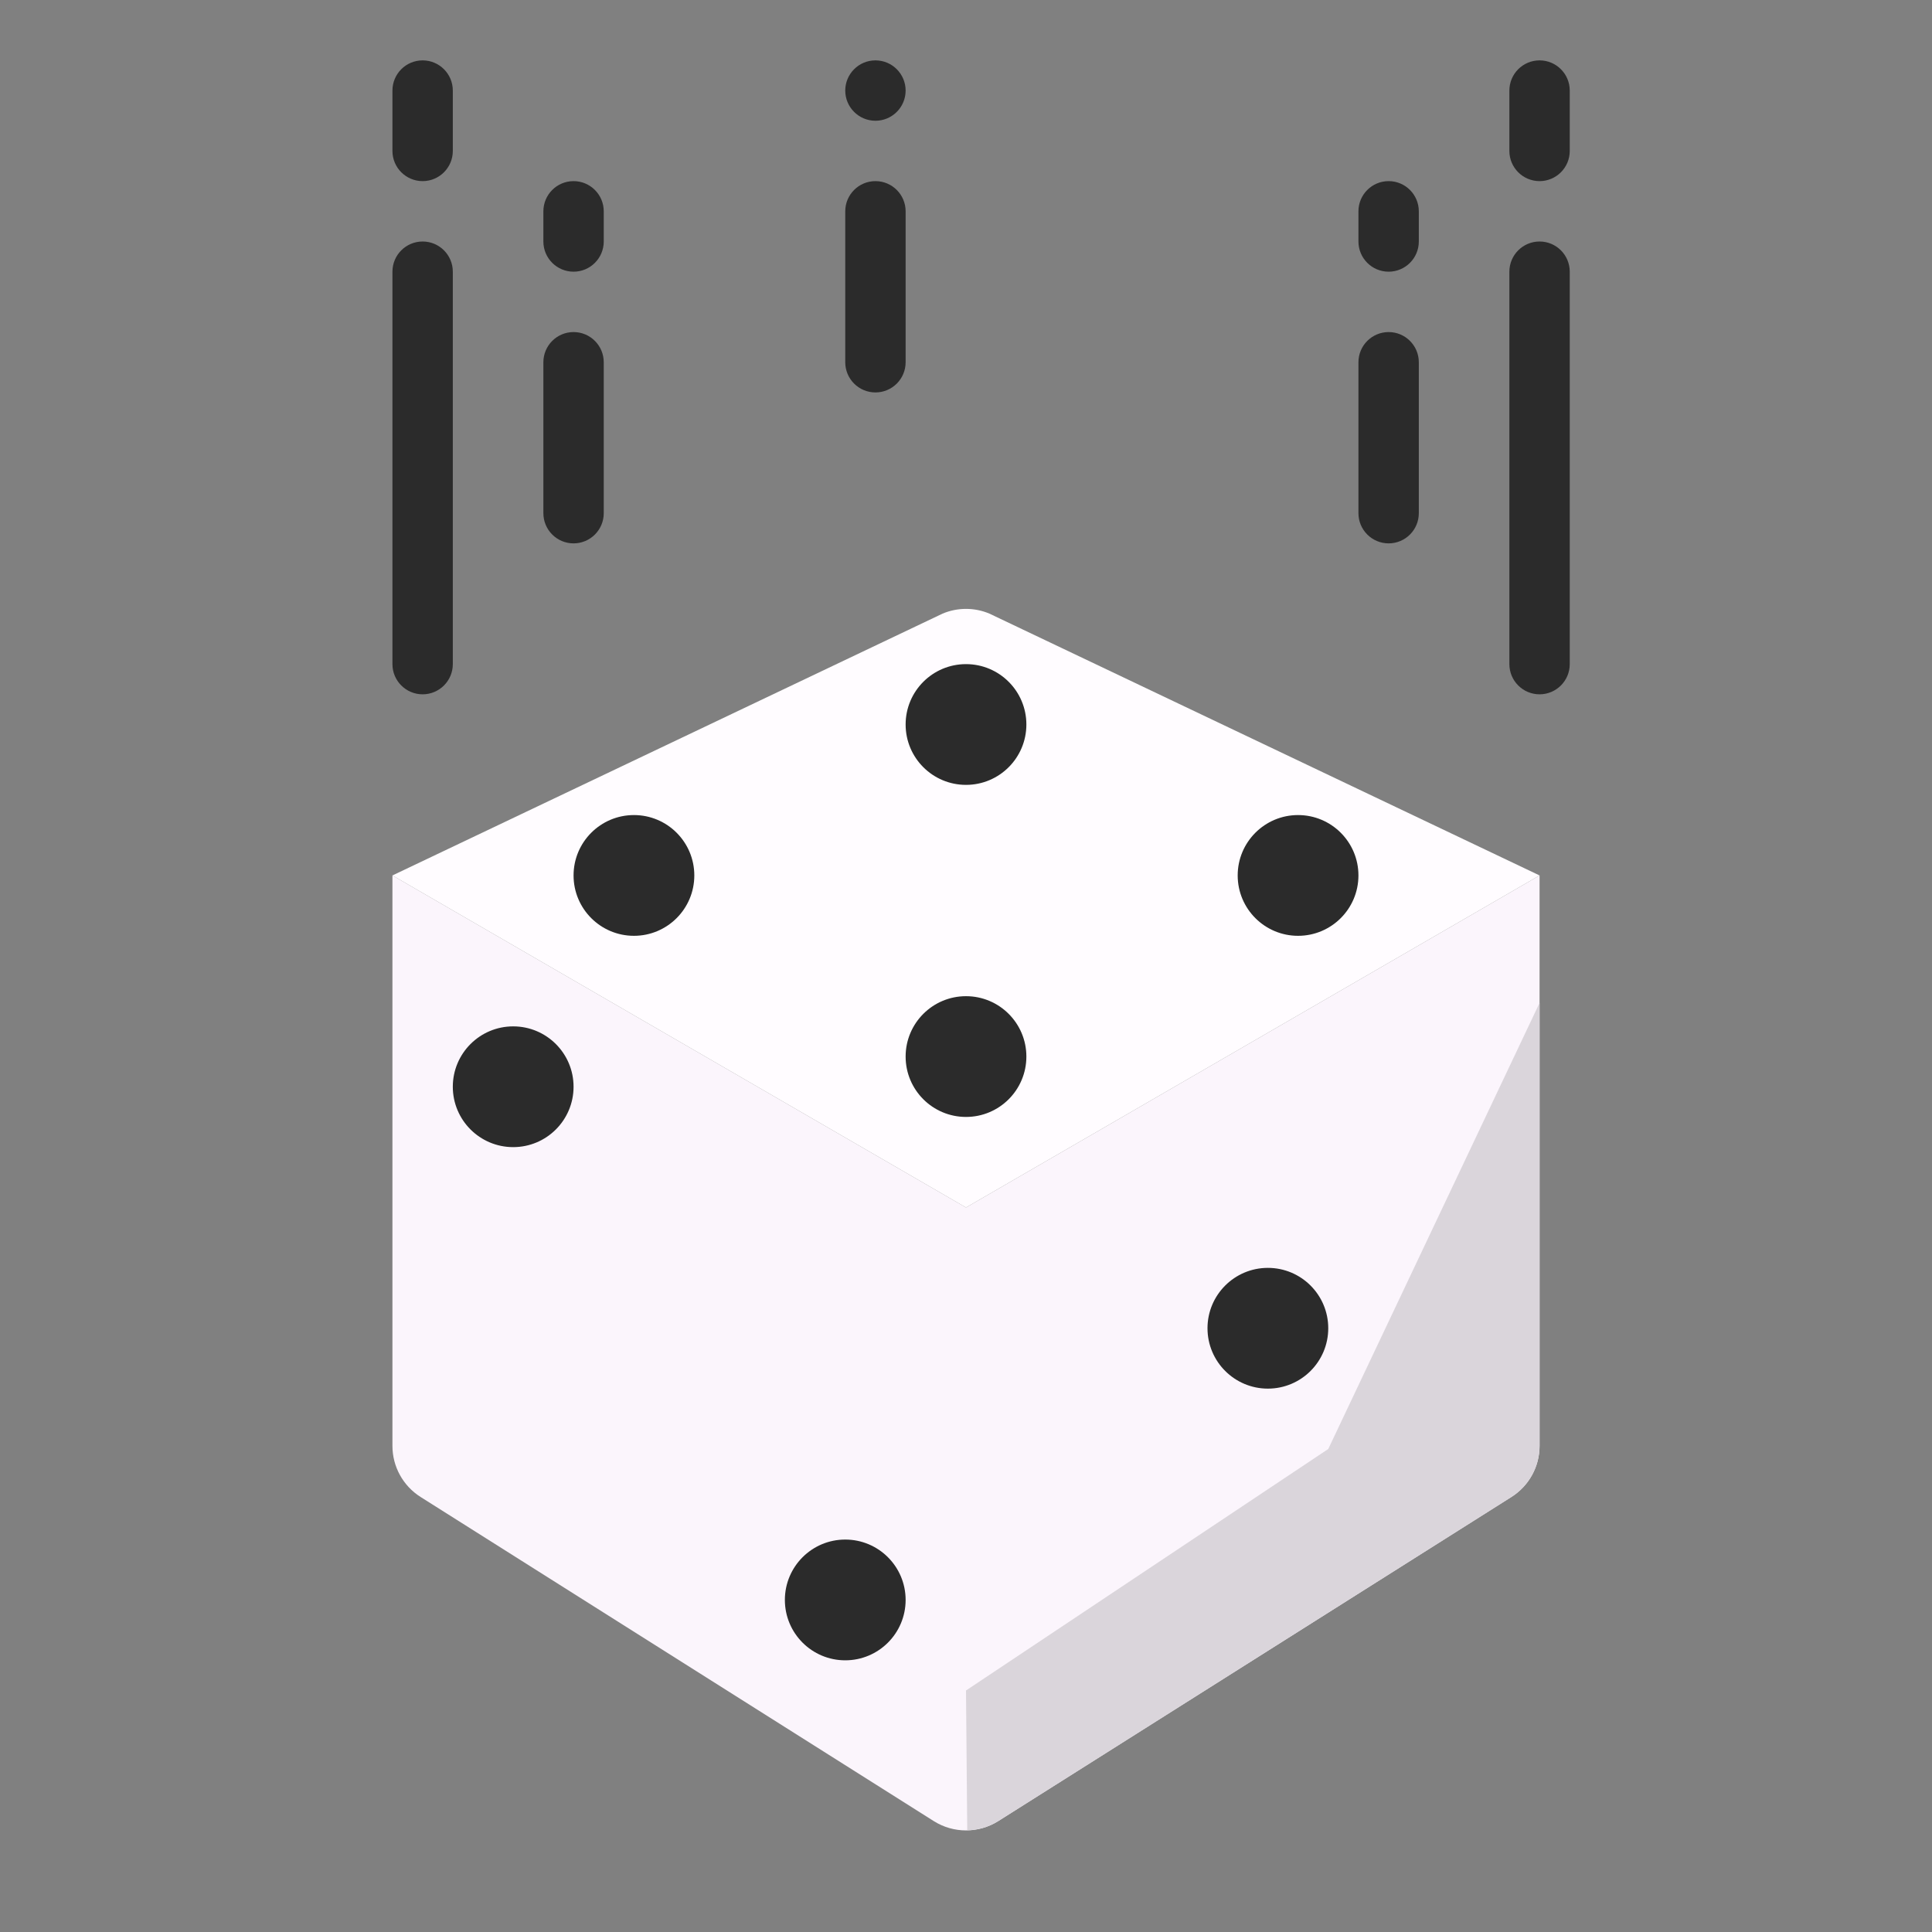
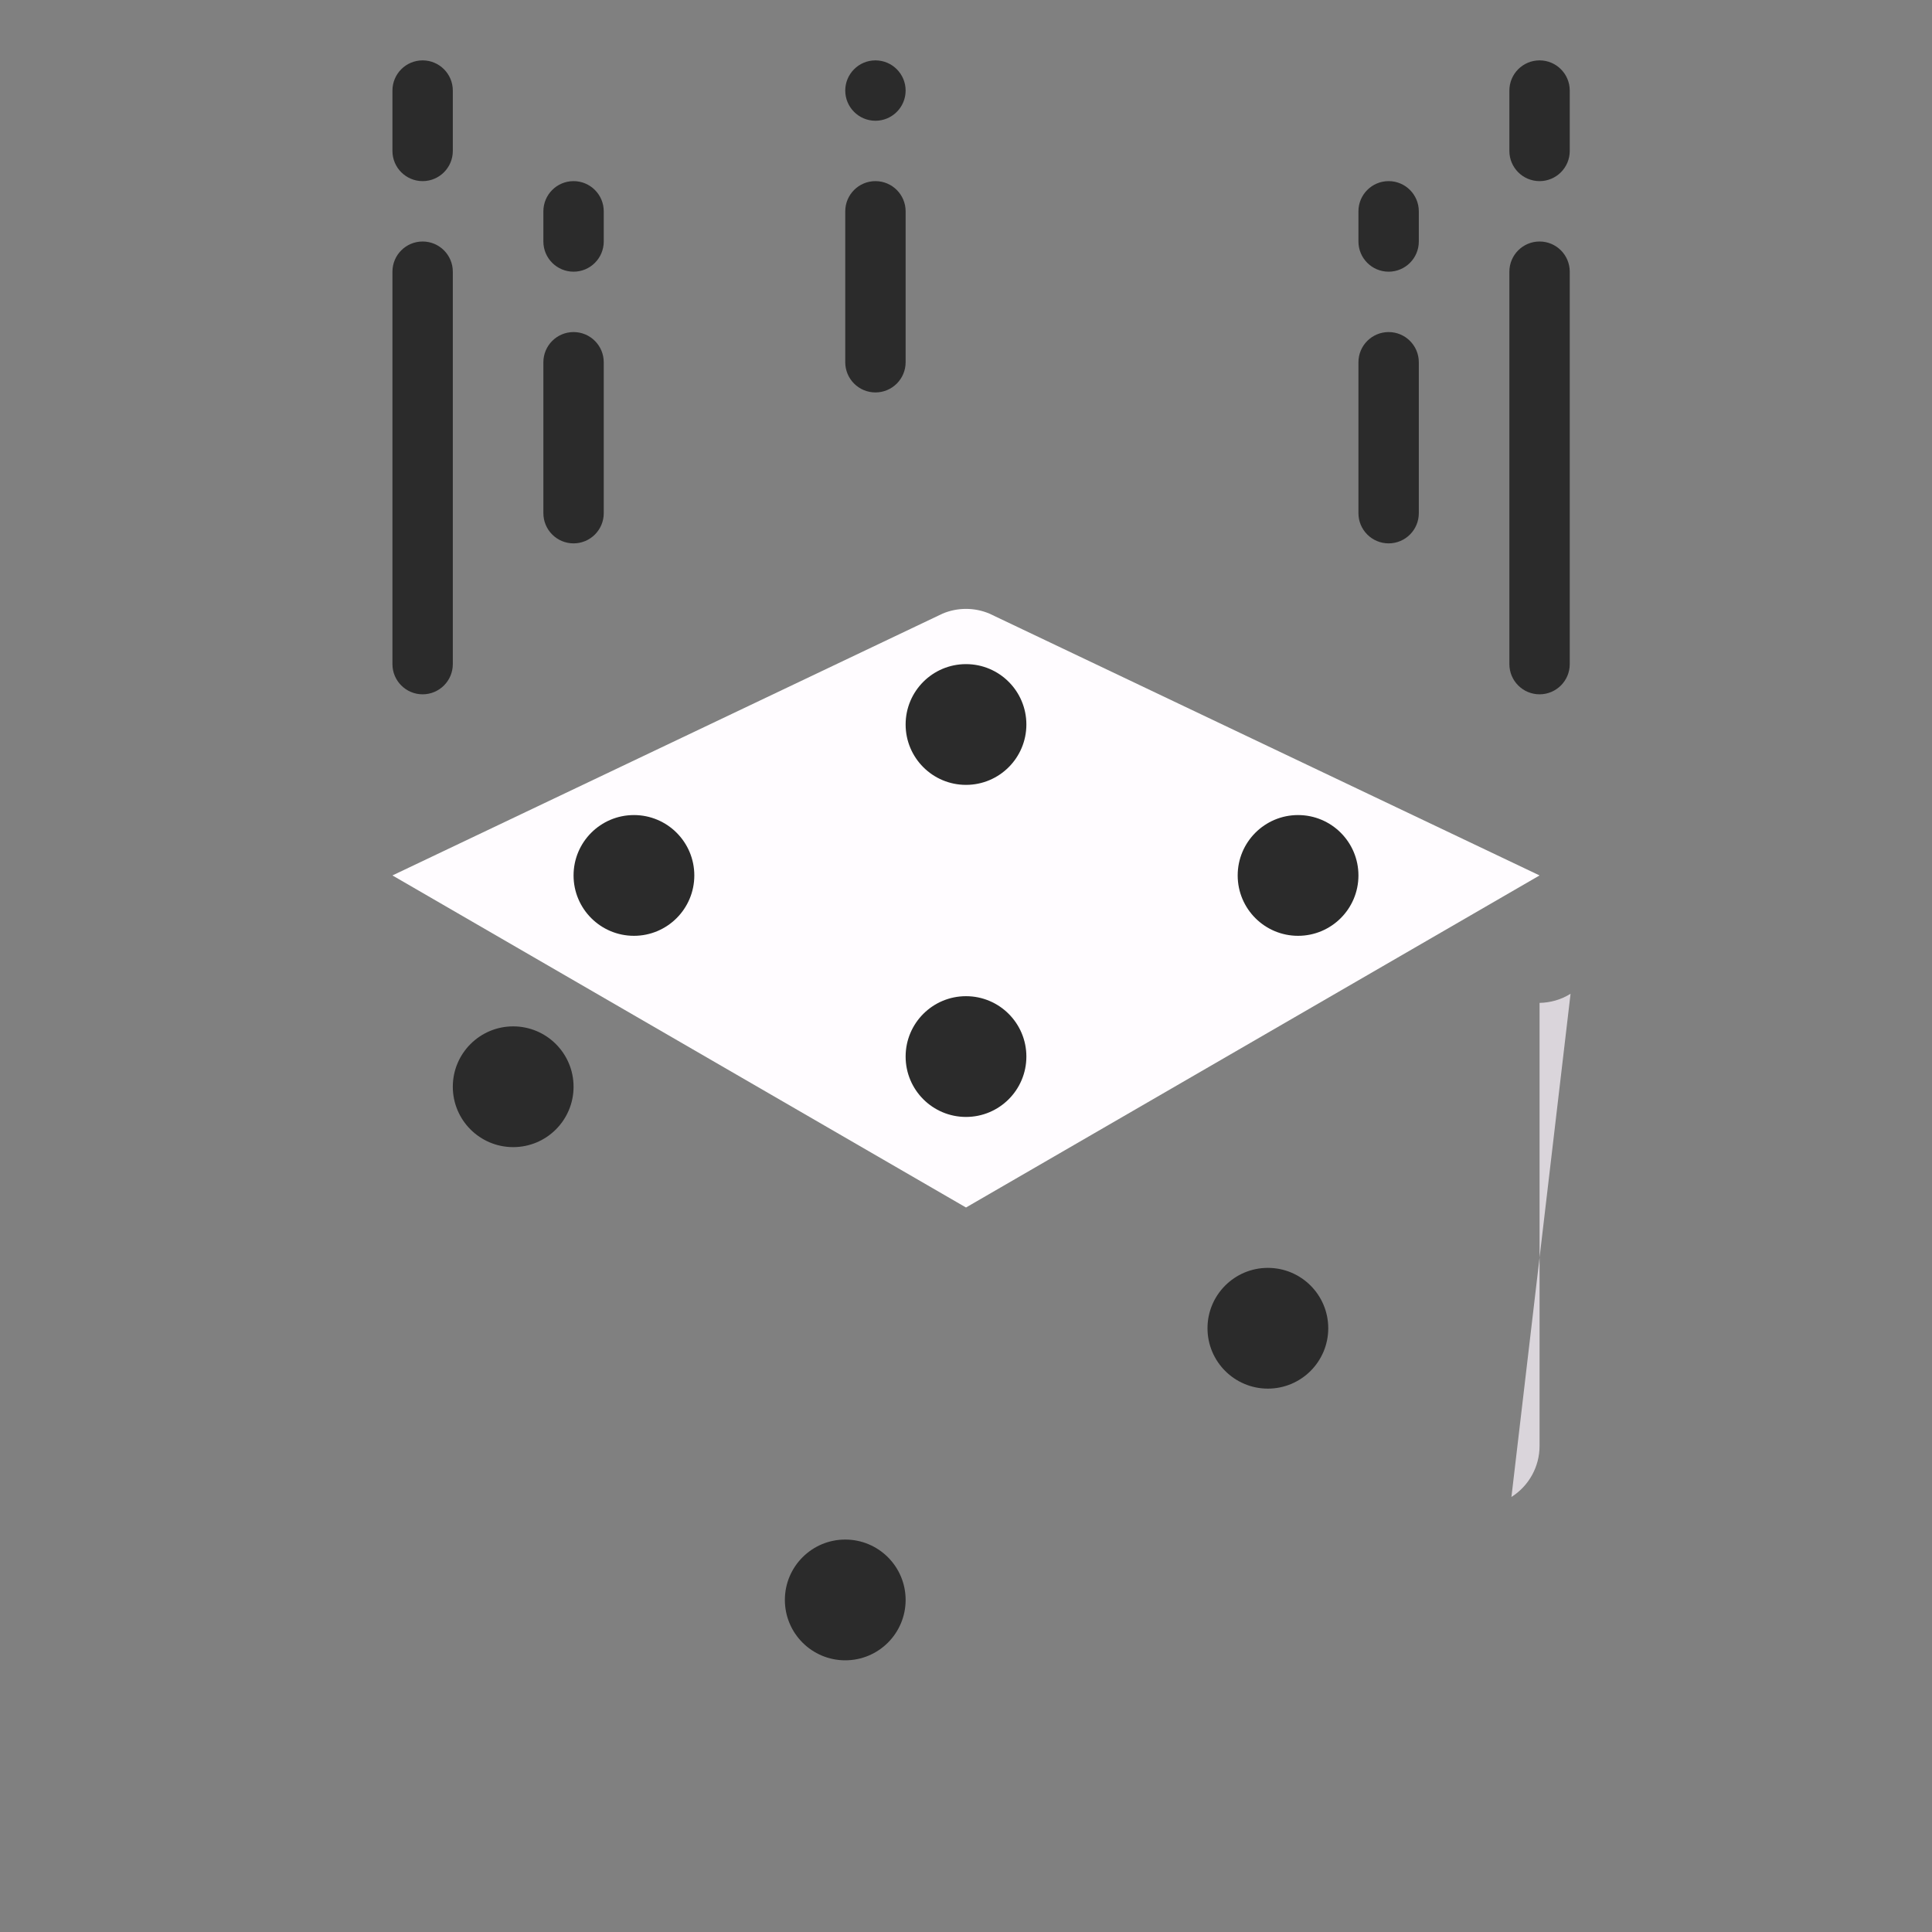
<svg xmlns="http://www.w3.org/2000/svg" id="Layer_1_1_" enable-background="new 0 0 64 64" height="512" viewBox="0 0 64 64" width="512">
  <rect x="0" y="0" width="64" height="64" fill="#808080" stroke="none" />
-   <path d="m13.932 49.589 17 10.737c.652.412 1.484.412 2.136 0l17-10.737c.58-.367.932-1.005.932-1.691v-18.898l-19 11v20.632-20.632l-19-11v18.898c0 .686.352 1.324.932 1.691z" fill="#fbf5fc" />
  <path d="m51 29-18.224-8.673c-.496-.209-1.056-.209-1.552 0l-18.224 8.673 19 11z" fill="#fffcff" />
-   <path d="m50.068 49.589c.58-.367.932-1.005.932-1.691v-14.676l-7 14.778-12 8 .041 4.629c.357-.007.713-.105 1.027-.303z" fill="#dad5db" />
+   <path d="m50.068 49.589c.58-.367.932-1.005.932-1.691v-14.676c.357-.007.713-.105 1.027-.303z" fill="#dad5db" />
  <g fill="#2b2b2b">
    <path d="m14 6c-.552 0-1-.448-1-1v-2c0-.552.448-1 1-1 .552 0 1 .448 1 1v2c0 .552-.448 1-1 1z" />
    <path d="m14 23c-.552 0-1-.448-1-1v-13c0-.552.448-1 1-1 .552 0 1 .448 1 1v13c0 .552-.448 1-1 1z" />
    <path d="m19 18c-.552 0-1-.448-1-1v-5c0-.552.448-1 1-1 .552 0 1 .448 1 1v5c0 .552-.448 1-1 1z" />
    <path d="m19 9c-.552 0-1-.448-1-1v-1c0-.552.448-1 1-1 .552 0 1 .448 1 1v1c0 .552-.448 1-1 1z" />
    <path d="m51 6c-.552 0-1-.448-1-1v-2c0-.552.448-1 1-1 .552 0 1 .448 1 1v2c0 .552-.448 1-1 1z" />
    <path d="m51 23c-.552 0-1-.448-1-1v-13c0-.552.448-1 1-1 .552 0 1 .448 1 1v13c0 .552-.448 1-1 1z" />
    <path d="m46 18c-.552 0-1-.448-1-1v-5c0-.552.448-1 1-1 .552 0 1 .448 1 1v5c0 .552-.448 1-1 1z" />
    <path d="m46 9c-.552 0-1-.448-1-1v-1c0-.552.448-1 1-1 .552 0 1 .448 1 1v1c0 .552-.448 1-1 1z" />
    <path d="m29 4c-.552 0-1-.448-1-1 0-.552.448-1 1-1 .552 0 1 .448 1 1 0 .552-.448 1-1 1z" />
    <path d="m29 13c-.552 0-1-.448-1-1v-5c0-.552.448-1 1-1 .552 0 1 .448 1 1v5c0 .552-.448 1-1 1z" />
    <circle cx="32" cy="24" r="2" />
    <circle cx="32" cy="35" r="2" />
    <circle cx="21" cy="29" r="2" />
    <circle cx="43" cy="29" r="2" />
    <circle cx="42" cy="44" r="2" />
    <circle cx="17" cy="36" r="2" />
    <circle cx="28" cy="53" r="2" />
  </g>
</svg>